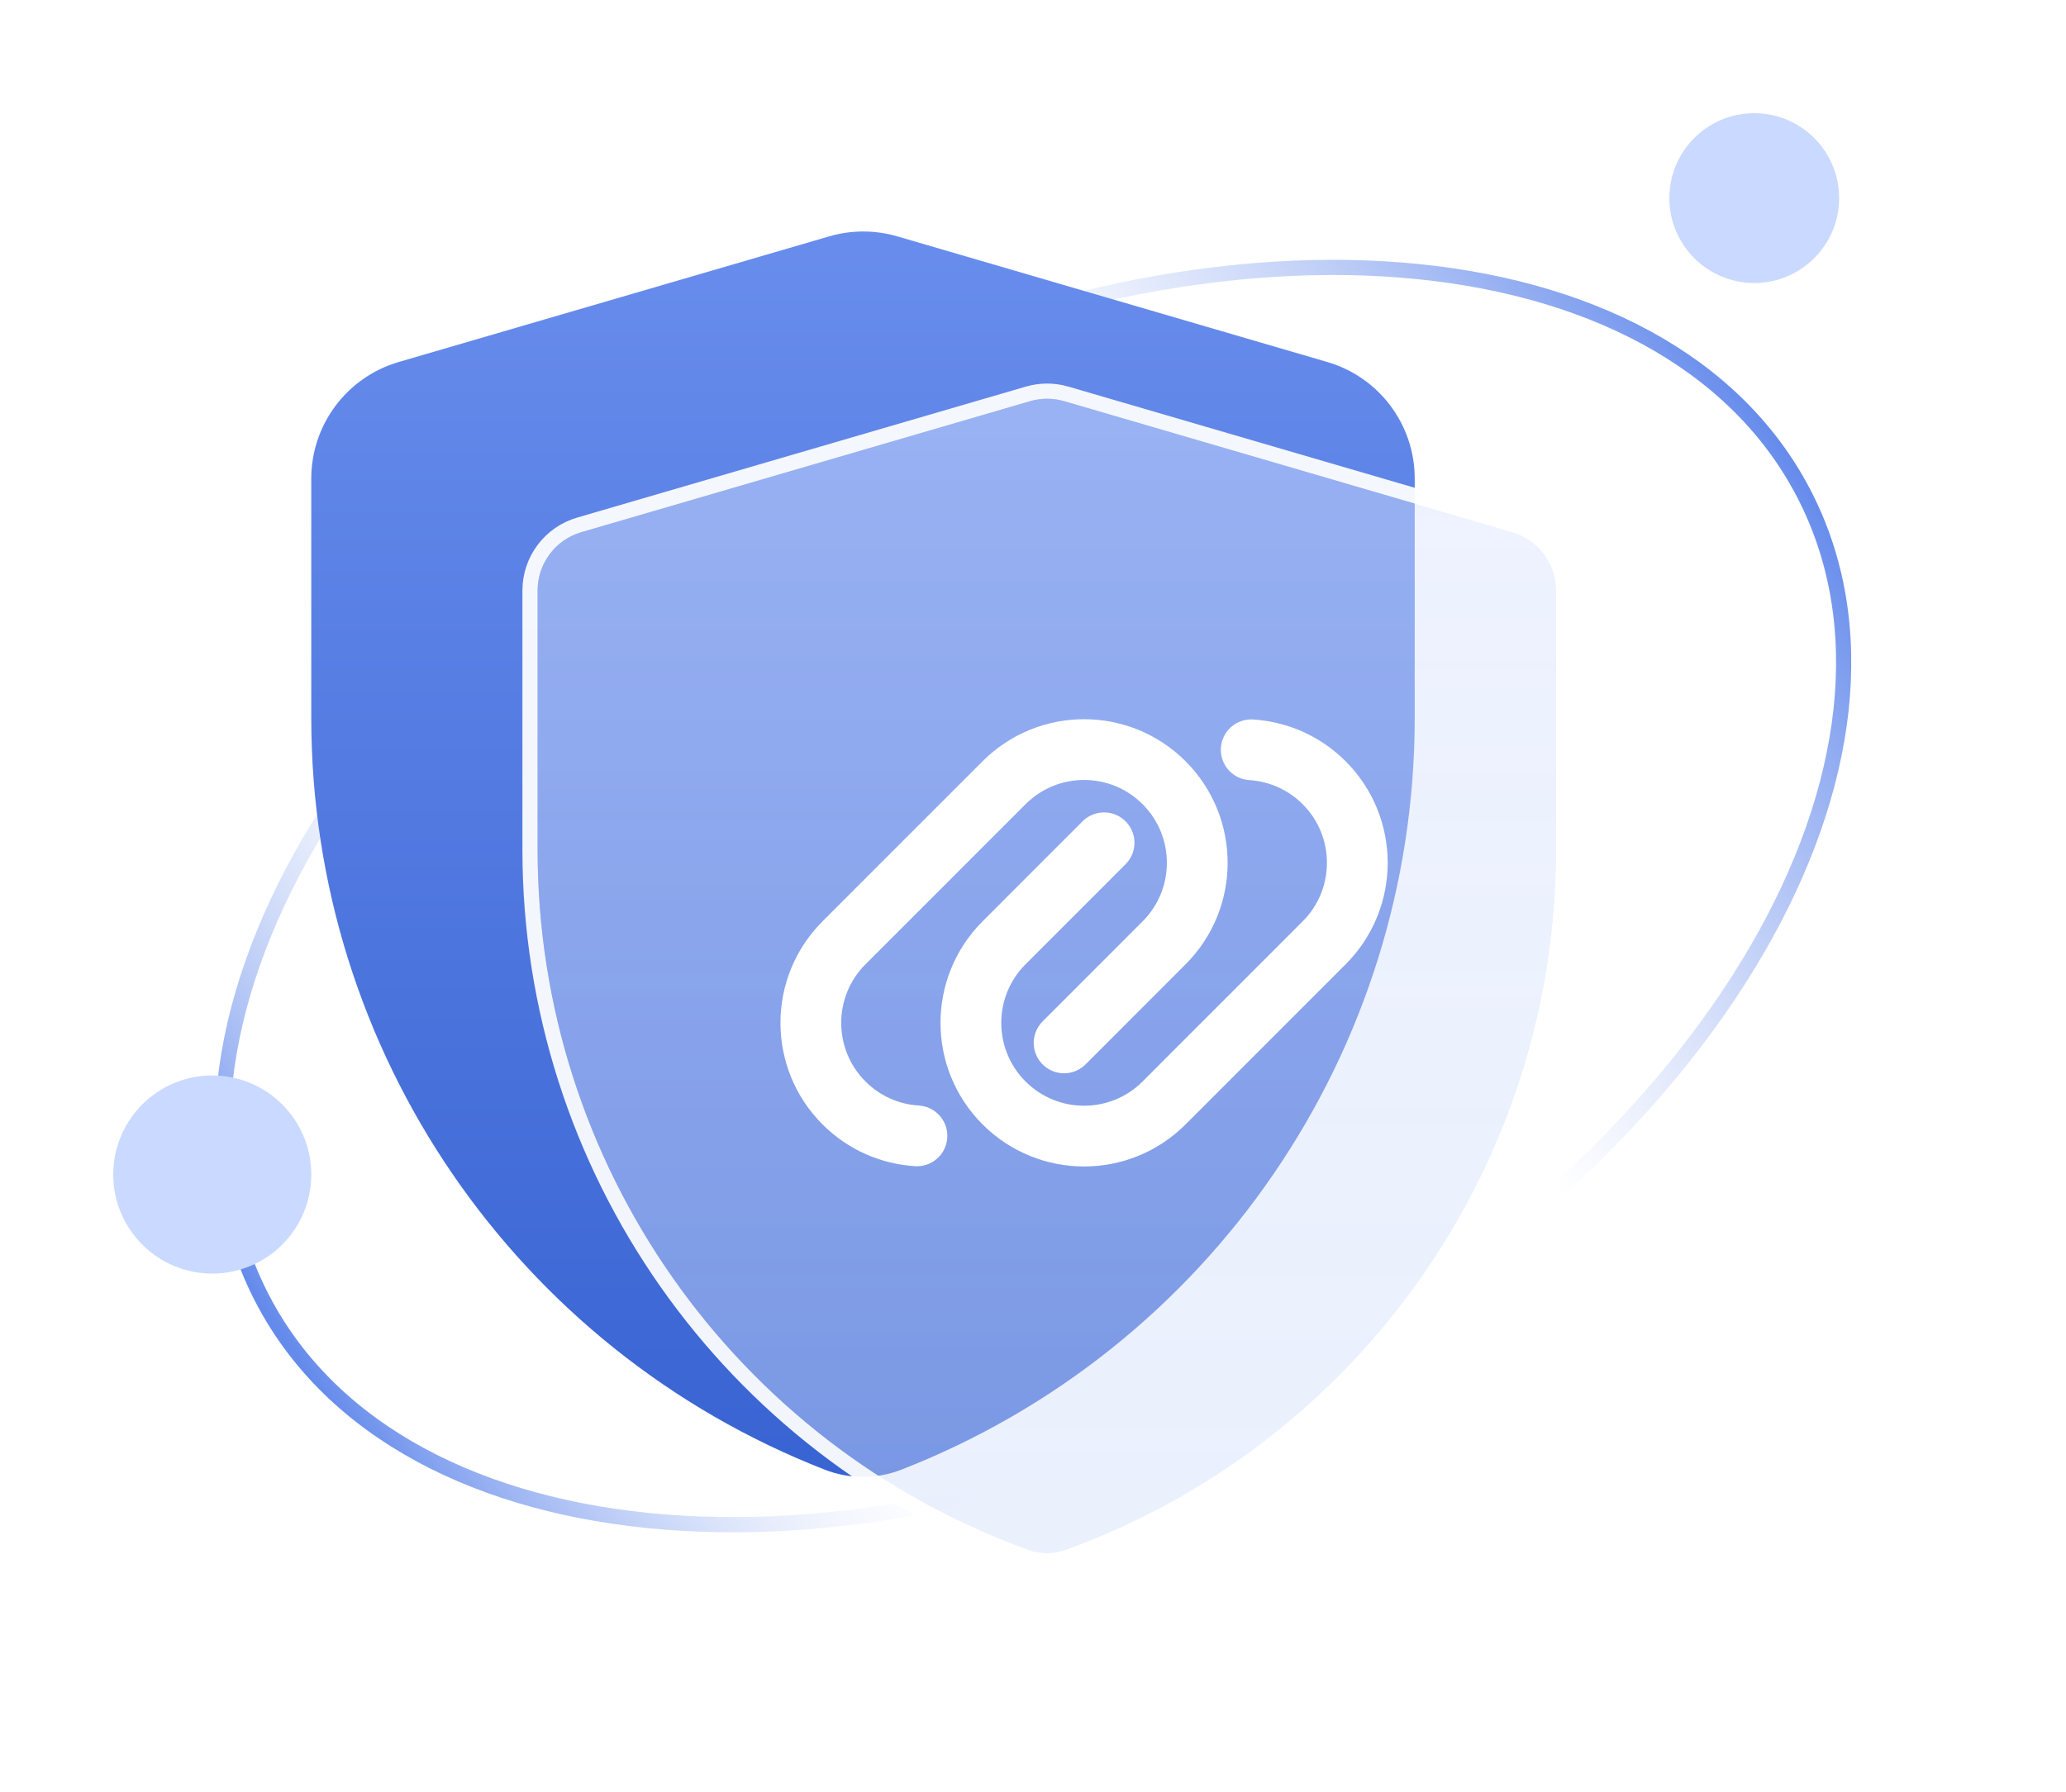
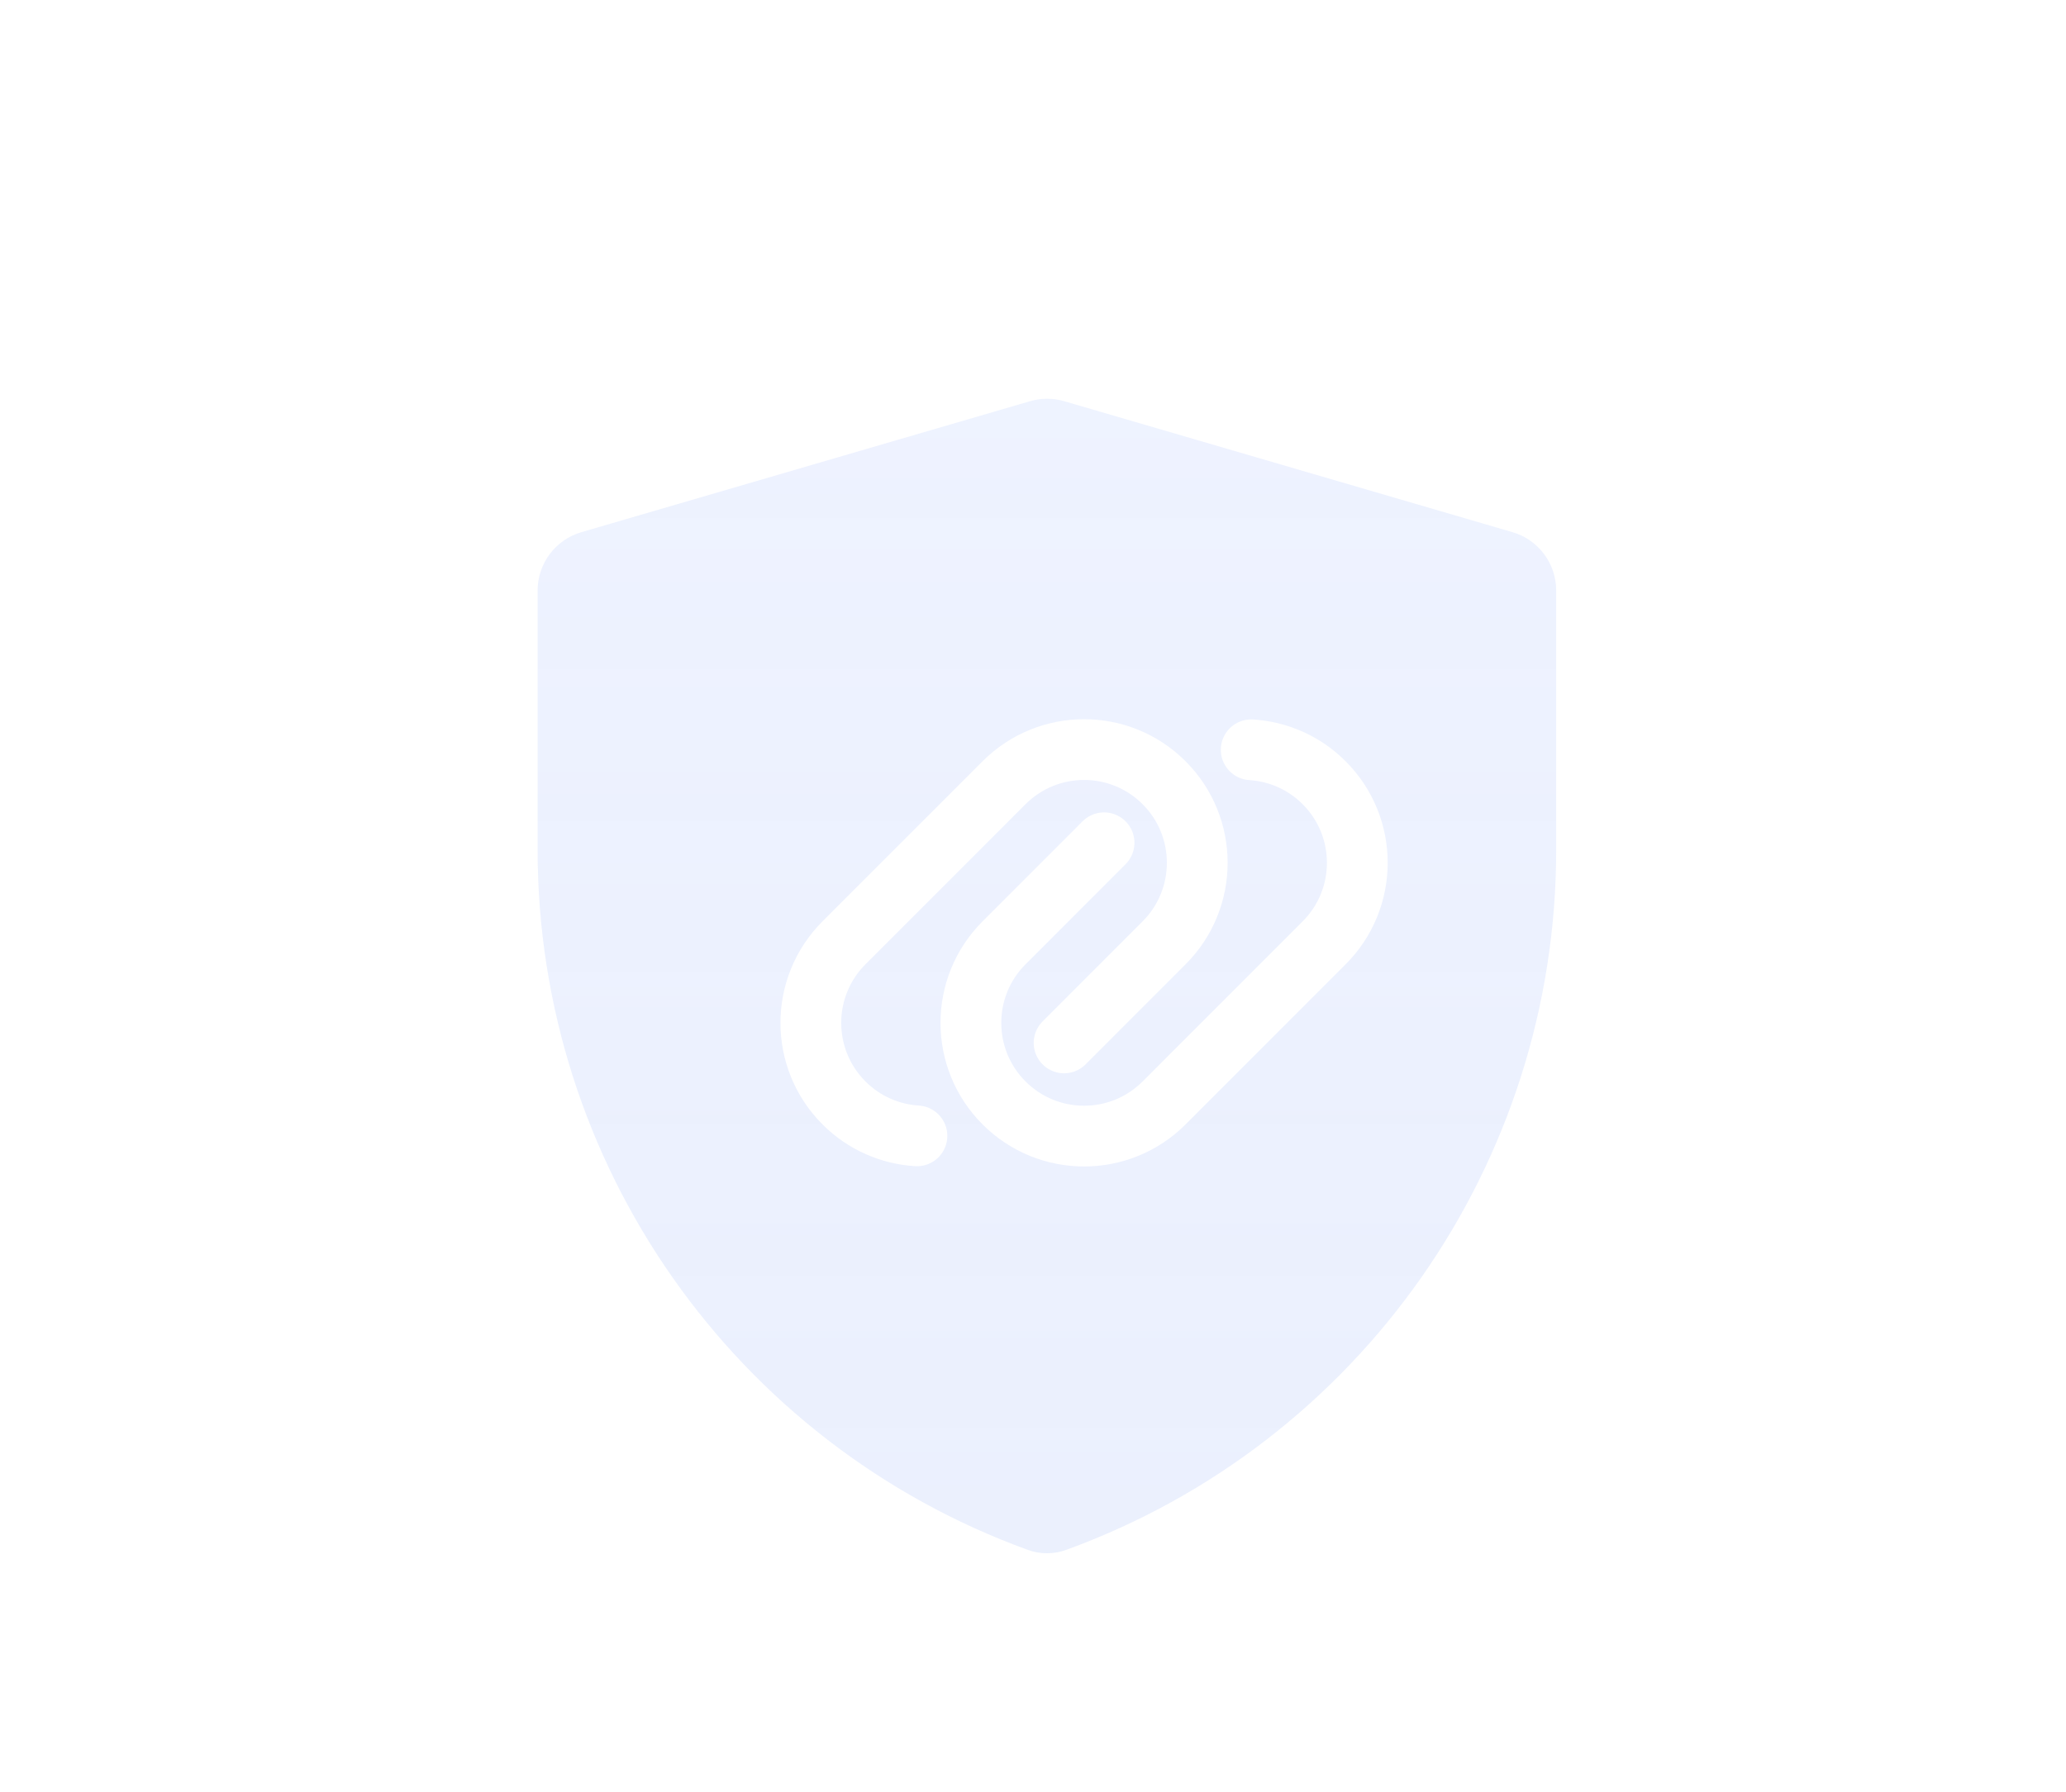
<svg xmlns="http://www.w3.org/2000/svg" width="68" height="59" viewBox="0 0 68 59" fill="none">
  <g id="Group 133">
    <g id="Group 62">
-       <path id="Ellipse 12" d="M59.35 16.21C61.624 20.55 60.903 25.979 57.826 31.274C54.751 36.566 49.339 41.688 42.313 45.372C35.287 49.056 27.997 50.592 21.899 50.11C15.796 49.628 10.924 47.131 8.651 42.79C6.377 38.449 7.098 33.021 10.175 27.726C13.25 22.434 18.662 17.311 25.688 13.628C32.714 9.944 40.004 8.408 46.102 8.89C52.205 9.372 57.077 11.869 59.35 16.21Z" stroke="url(#paint0_linear_110_8357)" stroke-width="0.5" />
-       <ellipse id="Ellipse 13" cx="57.739" cy="6.522" rx="2.794" ry="2.795" fill="#CAD9FF" />
-       <ellipse id="Ellipse 14" cx="6.986" cy="38.668" rx="3.259" ry="3.261" fill="#CAD9FF" />
-     </g>
+       </g>
    <g id="Group 61">
-       <path id="Vector" d="M10.245 15.758C10.245 13.981 11.417 12.417 13.123 11.918L27.291 7.782C28.024 7.568 28.802 7.568 29.535 7.782L43.686 11.918C45.392 12.416 46.564 13.98 46.564 15.757V23.638C46.564 34.627 39.81 44.43 29.662 48.387C28.855 48.701 27.959 48.701 27.152 48.387C17.001 44.43 10.245 34.624 10.245 23.633V15.758Z" fill="url(#paint1_linear_110_8357)" />
      <g id="Vector_2" filter="url(#filter0_b_110_8357)">
        <path d="M17.695 19.441C17.695 18.552 18.281 17.77 19.134 17.521L33.905 13.208C34.271 13.101 34.66 13.101 35.026 13.208L49.781 17.52C50.634 17.77 51.22 18.552 51.22 19.44V27.983C51.22 38.316 44.751 47.513 35.09 51.026C34.683 51.174 34.236 51.174 33.83 51.026C24.166 47.513 17.695 38.313 17.695 27.979V19.441Z" fill="url(#paint2_linear_110_8357)" />
-         <path d="M19.064 17.281C18.104 17.561 17.445 18.441 17.445 19.441V27.979C17.445 38.419 23.982 47.712 33.744 51.261C34.206 51.429 34.714 51.429 35.175 51.261C44.935 47.712 51.47 38.421 51.47 27.983V19.44C51.47 18.441 50.811 17.561 49.851 17.28L35.096 12.968C34.684 12.848 34.246 12.848 33.834 12.968L19.064 17.281Z" stroke="white" stroke-opacity="0.93" stroke-width="0.5" />
      </g>
      <g id="Group 60">
        <path id="Vector_3" d="M35.023 34.335L38.315 31.04C39.77 29.585 39.77 27.225 38.315 25.77C36.86 24.314 34.502 24.314 33.047 25.77L27.779 31.04C26.324 32.496 26.324 34.856 27.779 36.311C28.447 36.98 29.306 37.341 30.18 37.395" stroke="white" stroke-width="2" stroke-linecap="round" stroke-linejoin="round" />
        <path id="Vector_4" d="M41.182 24.685C42.056 24.74 42.915 25.101 43.583 25.77C45.038 27.225 45.038 29.585 43.583 31.04L38.315 36.311C36.86 37.767 34.502 37.767 33.047 36.311C31.592 34.856 31.592 32.496 33.047 31.04L36.339 27.746" stroke="white" stroke-width="2" stroke-linecap="round" stroke-linejoin="round" />
      </g>
    </g>
  </g>
  <defs>
    <filter id="filter0_b_110_8357" x="9.895" y="5.328" width="49.126" height="53.61" filterUnits="userSpaceOnUse" color-interpolation-filters="sRGB">
      <feFlood flood-opacity="0" result="BackgroundImageFix" />
      <feGaussianBlur in="BackgroundImageFix" stdDeviation="3.65" />
      <feComposite in2="SourceAlpha" operator="in" result="effect1_backgroundBlur_110_8357" />
      <feBlend mode="normal" in="SourceGraphic" in2="effect1_backgroundBlur_110_8357" result="shape" />
    </filter>
    <linearGradient id="paint0_linear_110_8357" x1="10.71" y1="46.122" x2="58.685" y2="14.465" gradientUnits="userSpaceOnUse">
      <stop stop-color="#648AEB" />
      <stop offset="0.29" stop-color="white" stop-opacity="0" />
      <stop offset="0.655" stop-color="#A7BCF4" stop-opacity="0" />
      <stop offset="1" stop-color="#648AEB" />
    </linearGradient>
    <linearGradient id="paint1_linear_110_8357" x1="28.404" y1="7.454" x2="28.404" y2="48.84" gradientUnits="userSpaceOnUse">
      <stop stop-color="#688DED" />
      <stop offset="1" stop-color="#3863D2" />
    </linearGradient>
    <linearGradient id="paint2_linear_110_8357" x1="34.457" y1="13.044" x2="34.457" y2="51.246" gradientUnits="userSpaceOnUse">
      <stop stop-color="#DAE4FF" stop-opacity="0.46" />
      <stop offset="1" stop-color="#D0DCFB" stop-opacity="0.43" />
    </linearGradient>
  </defs>
</svg>